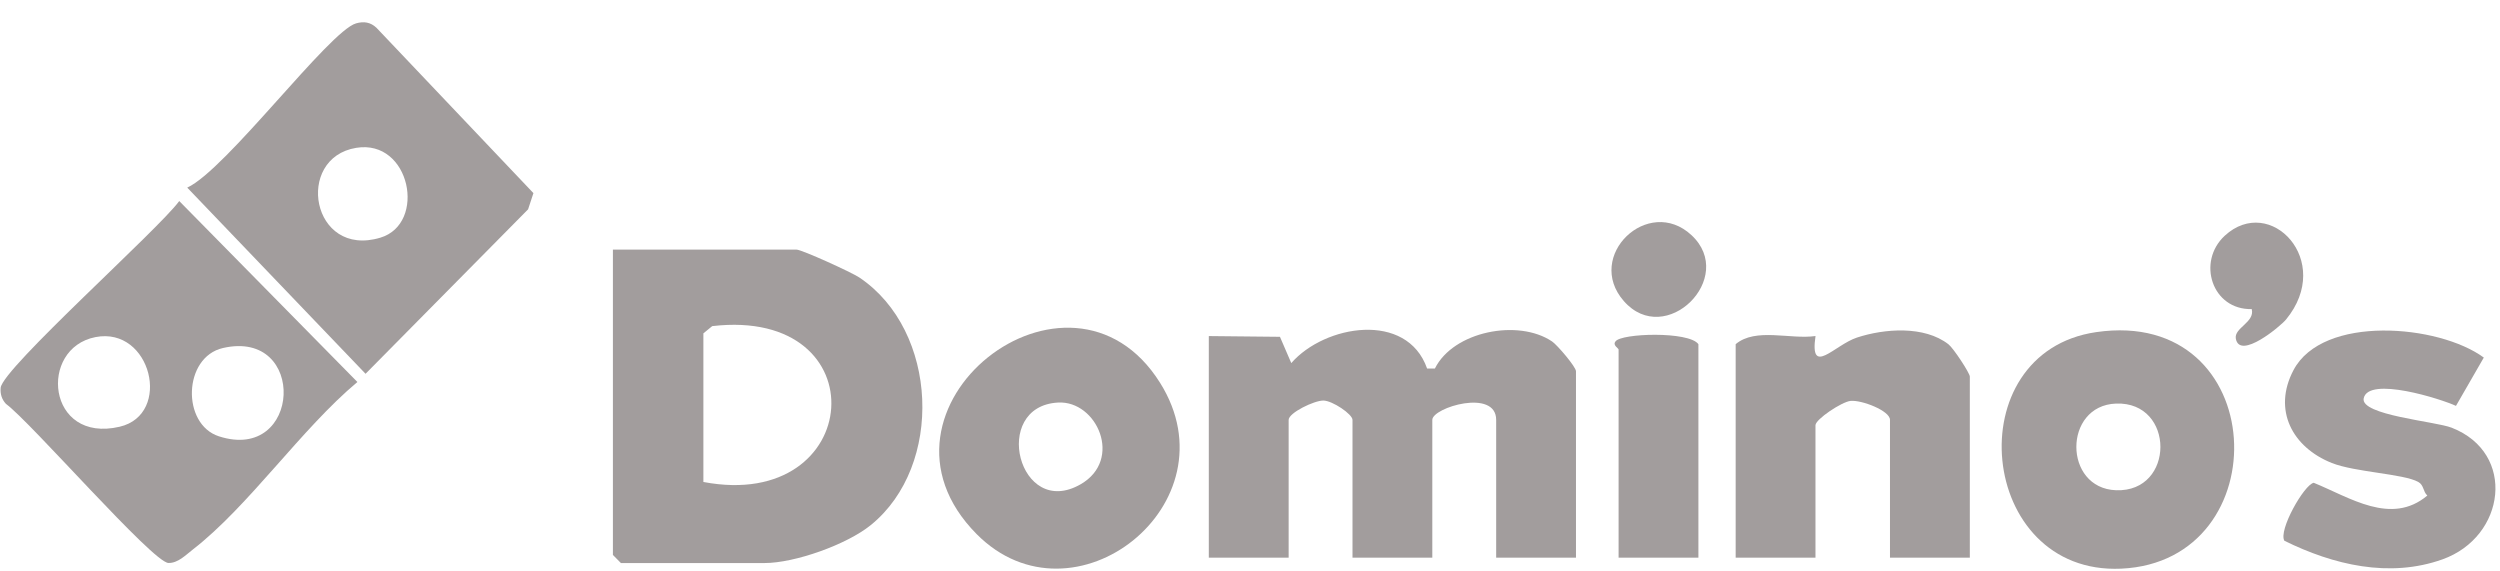
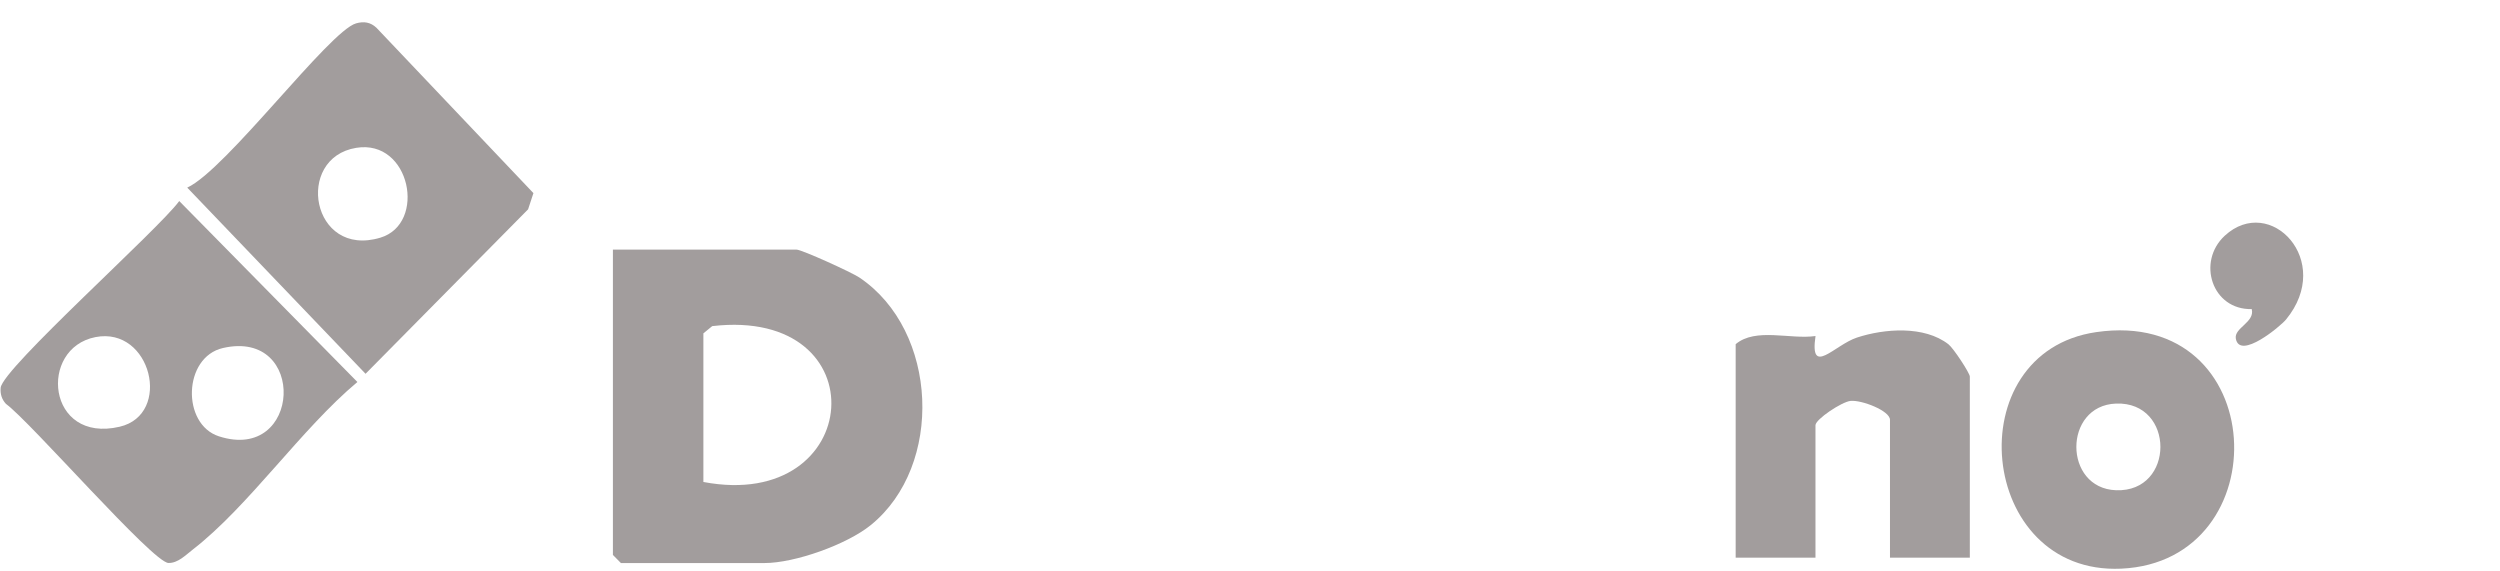
<svg xmlns="http://www.w3.org/2000/svg" width="105" height="24" viewBox="0 0 105 24" fill="none">
  <g clip-path="url(#clip0_2813_275)">
    <path d="M25.742 10.483H33.453C33.672 10.483 35.777 11.441 36.096 11.657C39.415 13.89 39.648 19.56 36.575 22.052C35.56 22.876 33.374 23.648 32.112 23.648H26.078L25.742 23.307V10.483ZM29.542 20.243C36.316 21.528 36.961 12.876 29.913 13.697L29.542 14.001V20.243Z" fill="#A29D9D" />
-     <path d="M50.773 14.115L53.758 14.146L54.234 15.25C55.638 13.638 59.089 13.062 59.938 15.477H60.266C61.044 13.913 63.771 13.382 65.188 14.342C65.411 14.494 66.191 15.411 66.191 15.592V23.423H62.839V17.635C62.839 16.307 60.157 17.115 60.157 17.635V23.423H56.805V17.635C56.805 17.397 55.962 16.827 55.582 16.823C55.202 16.818 54.123 17.338 54.123 17.635V23.423H50.77V14.117L50.773 14.115Z" fill="#A29D9D" />
    <path d="M14.953 0.982C15.277 0.889 15.558 0.928 15.811 1.166L22.404 8.111L22.18 8.792L15.353 15.699L7.864 7.88C9.493 7.133 13.824 1.307 14.953 0.982ZM14.962 6.209C12.36 6.636 13.078 10.855 15.976 9.982C17.93 9.394 17.241 5.835 14.962 6.209Z" fill="#A29D9D" />
    <path d="M7.529 8.445L15.011 16.044C12.655 18.012 10.45 21.26 8.092 23.085C7.801 23.309 7.477 23.654 7.075 23.645C6.416 23.627 1.3 17.733 0.252 16.965C0.075 16.775 0.004 16.546 0.028 16.285C0.107 15.474 6.657 9.639 7.526 8.447L7.529 8.445ZM4.011 14.158C1.599 14.628 1.97 18.638 5.025 17.923C7.245 17.404 6.349 13.704 4.011 14.158ZM9.366 14.616C7.687 15 7.622 17.817 9.193 18.325C12.662 19.446 12.915 13.806 9.366 14.616Z" fill="#A29D9D" />
    <path d="M82.731 23.421H79.379V17.633C79.379 17.249 78.183 16.791 77.723 16.838C77.35 16.877 76.25 17.612 76.25 17.86V23.421H72.898V14.455C73.738 13.747 75.191 14.267 76.252 14.113C75.997 15.847 77.043 14.492 77.991 14.178C79.151 13.797 80.823 13.672 81.835 14.46C82.049 14.628 82.733 15.672 82.733 15.817V23.421H82.731Z" fill="#A29D9D" />
-     <path d="M41.02 22.433C35.795 17.165 44.931 10.02 48.726 16.083C51.906 21.162 45.083 26.528 41.02 22.433ZM44.439 16.907C41.59 17.063 42.785 21.839 45.389 20.338C47.177 19.308 46.073 16.818 44.439 16.907Z" fill="#A29D9D" />
    <path d="M88.041 13.949C95.374 12.885 95.773 23.582 89.089 23.884C83.051 24.156 82.17 14.803 88.041 13.949ZM88.875 16.95C86.651 17.031 86.651 20.509 88.875 20.59C91.358 20.681 91.358 16.859 88.875 16.95Z" fill="#A29D9D" />
-     <path d="M95.946 22.715C95.677 22.286 96.772 20.354 97.177 20.277C98.69 20.89 100.429 22.088 101.948 20.813C101.758 20.638 101.812 20.377 101.566 20.241C100.949 19.898 98.913 19.834 97.937 19.446C96.281 18.788 95.443 17.222 96.326 15.547C97.557 13.209 102.424 13.624 104.32 15.018L103.151 17.047C102.541 16.761 99.472 15.785 99.275 16.73C99.128 17.44 102.281 17.694 102.972 17.964C105.701 19.031 105.236 22.547 102.585 23.493C100.35 24.29 97.999 23.723 95.95 22.715H95.946Z" fill="#A29D9D" />
-     <path d="M71.333 23.421H67.981V14.682C67.981 14.625 67.717 14.501 67.852 14.339C68.084 13.995 70.931 13.904 71.333 14.455V23.421Z" fill="#A29D9D" />
    <path d="M94.576 12.982C92.904 13.023 92.256 10.994 93.44 9.9C95.347 8.141 98.04 10.955 96.013 13.42C95.78 13.704 94.073 15.127 93.905 14.226C93.82 13.768 94.714 13.54 94.573 12.982H94.576Z" fill="#A29D9D" />
-     <path d="M71.041 9.875C72.963 11.659 69.948 14.644 68.2 12.644C66.542 10.749 69.23 8.193 71.041 9.875Z" fill="#A29D9D" />
  </g>
  <defs>
    <clipPath id="clip0_2813_275">
      <rect width="104.778" height="22.951" fill="white" transform="translate(0.026 0.937)" />
    </clipPath>
  </defs>
</svg>